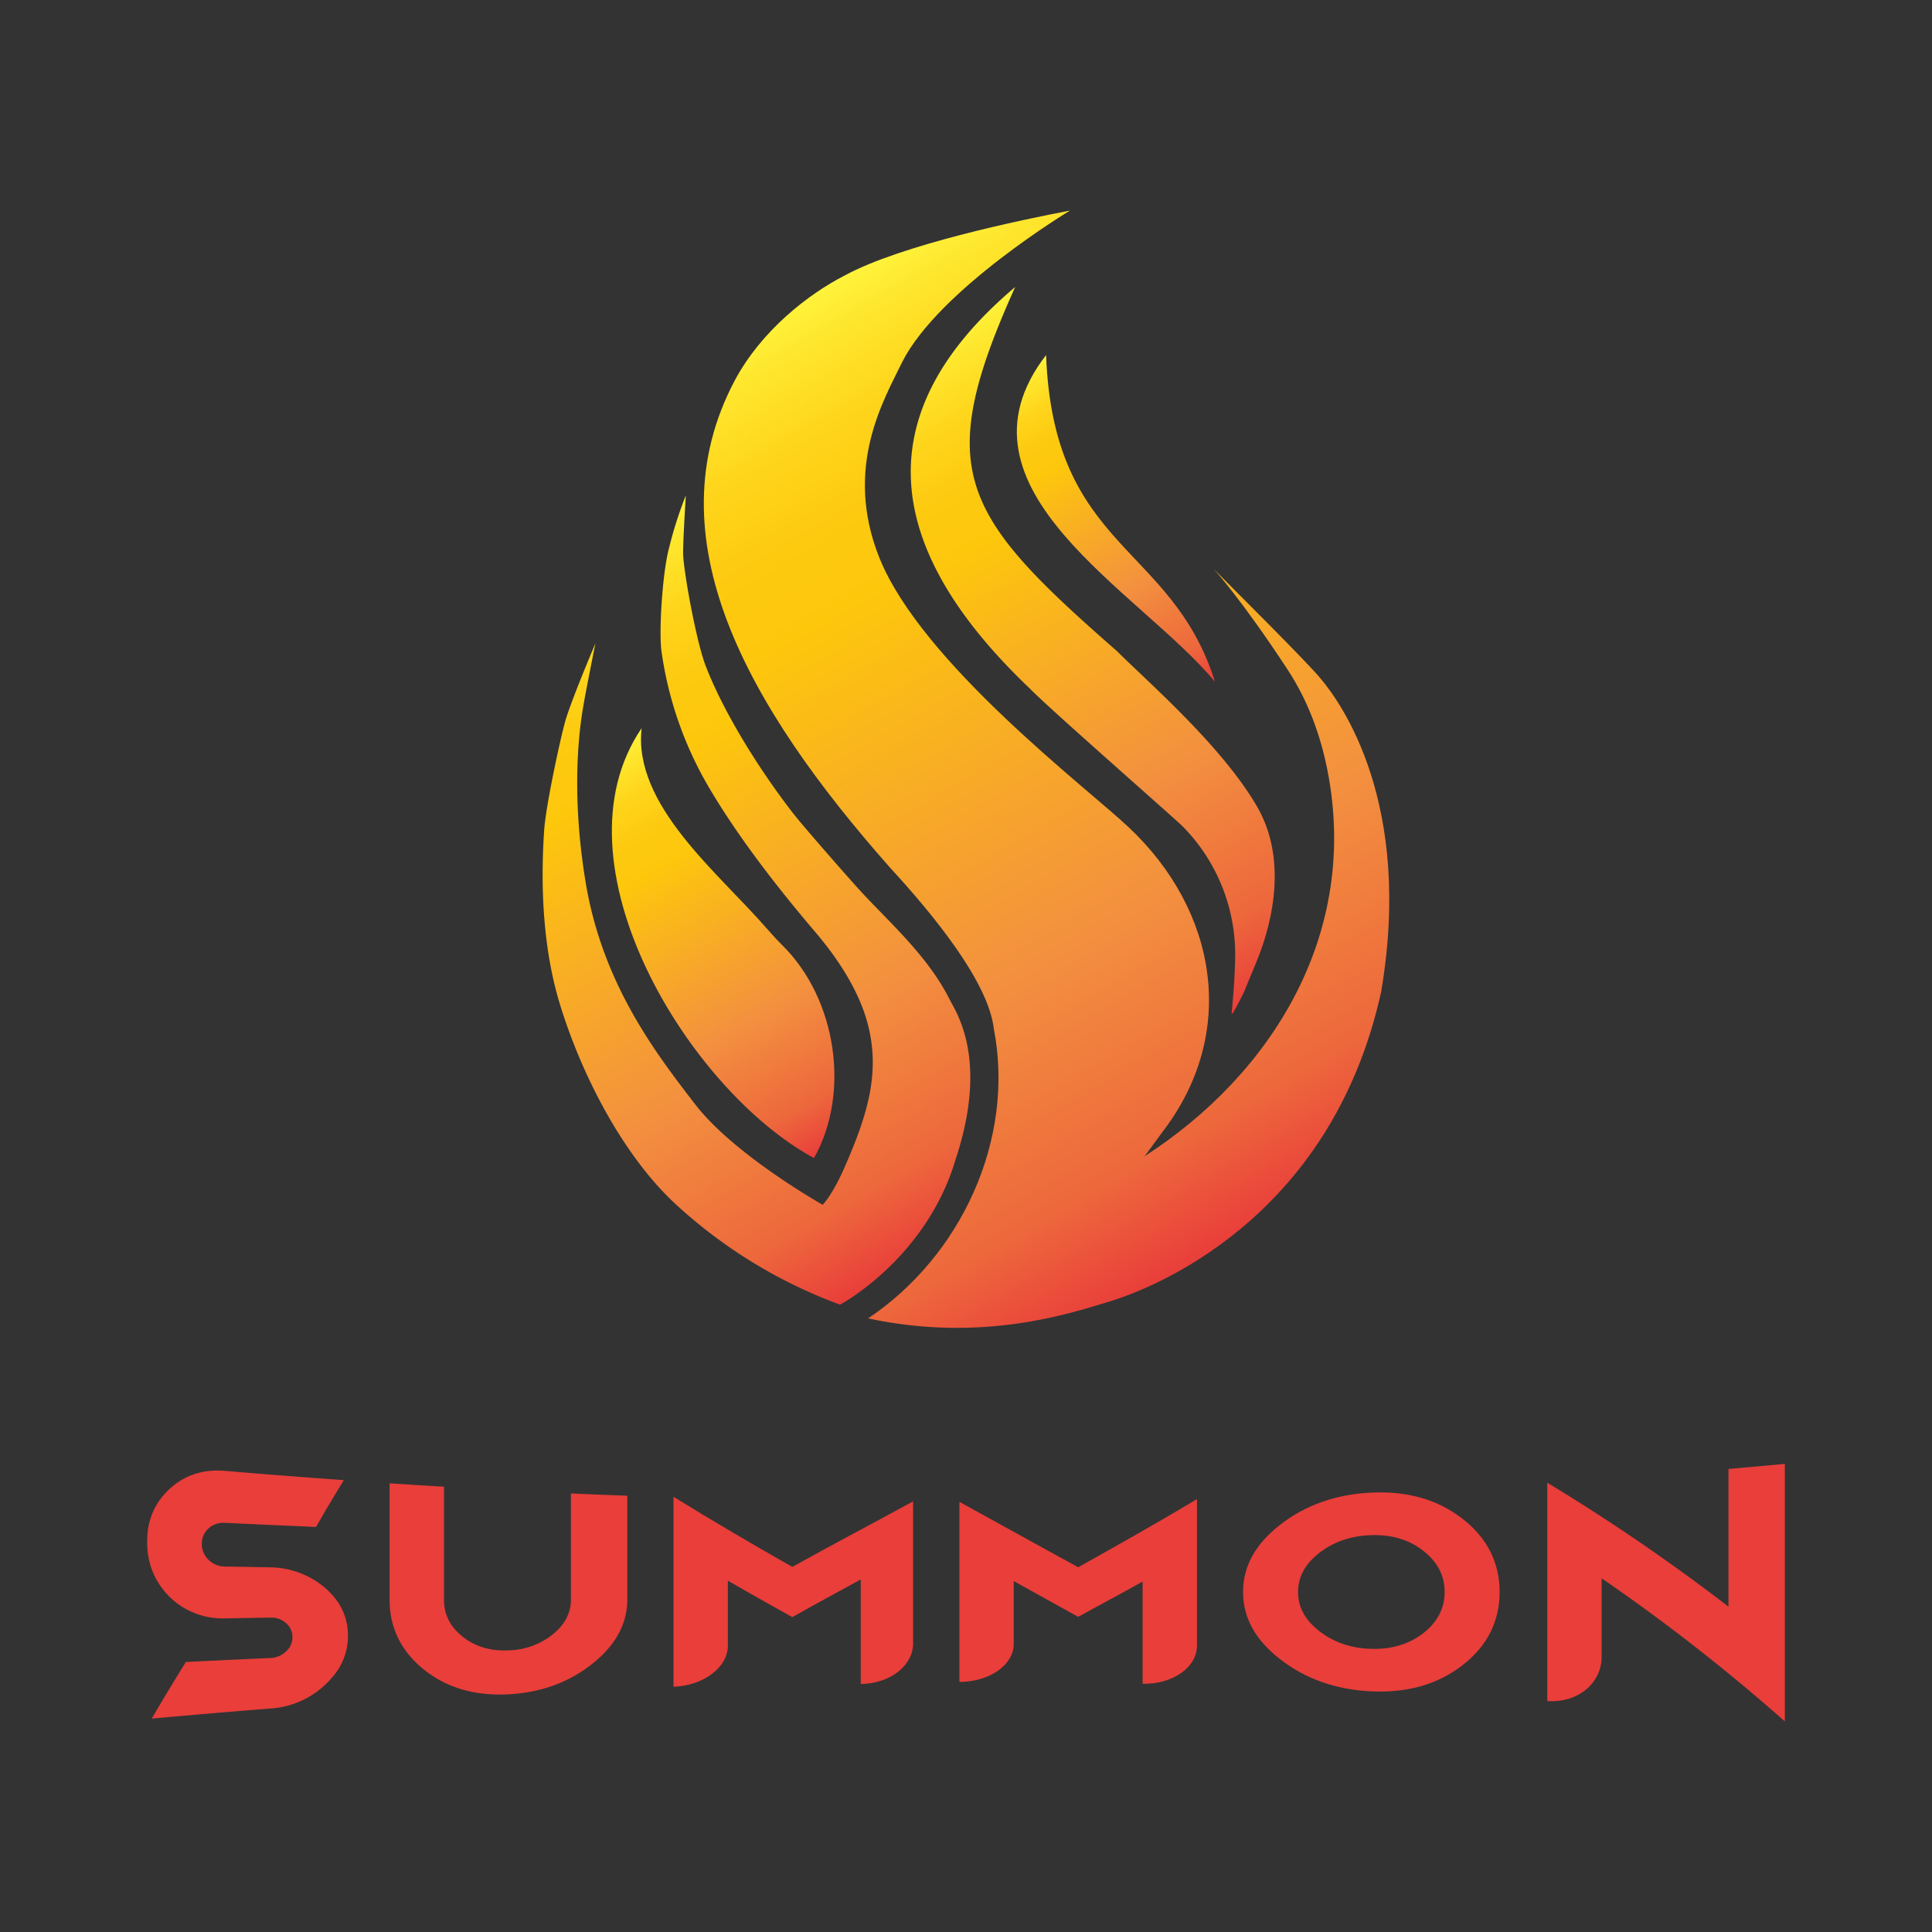
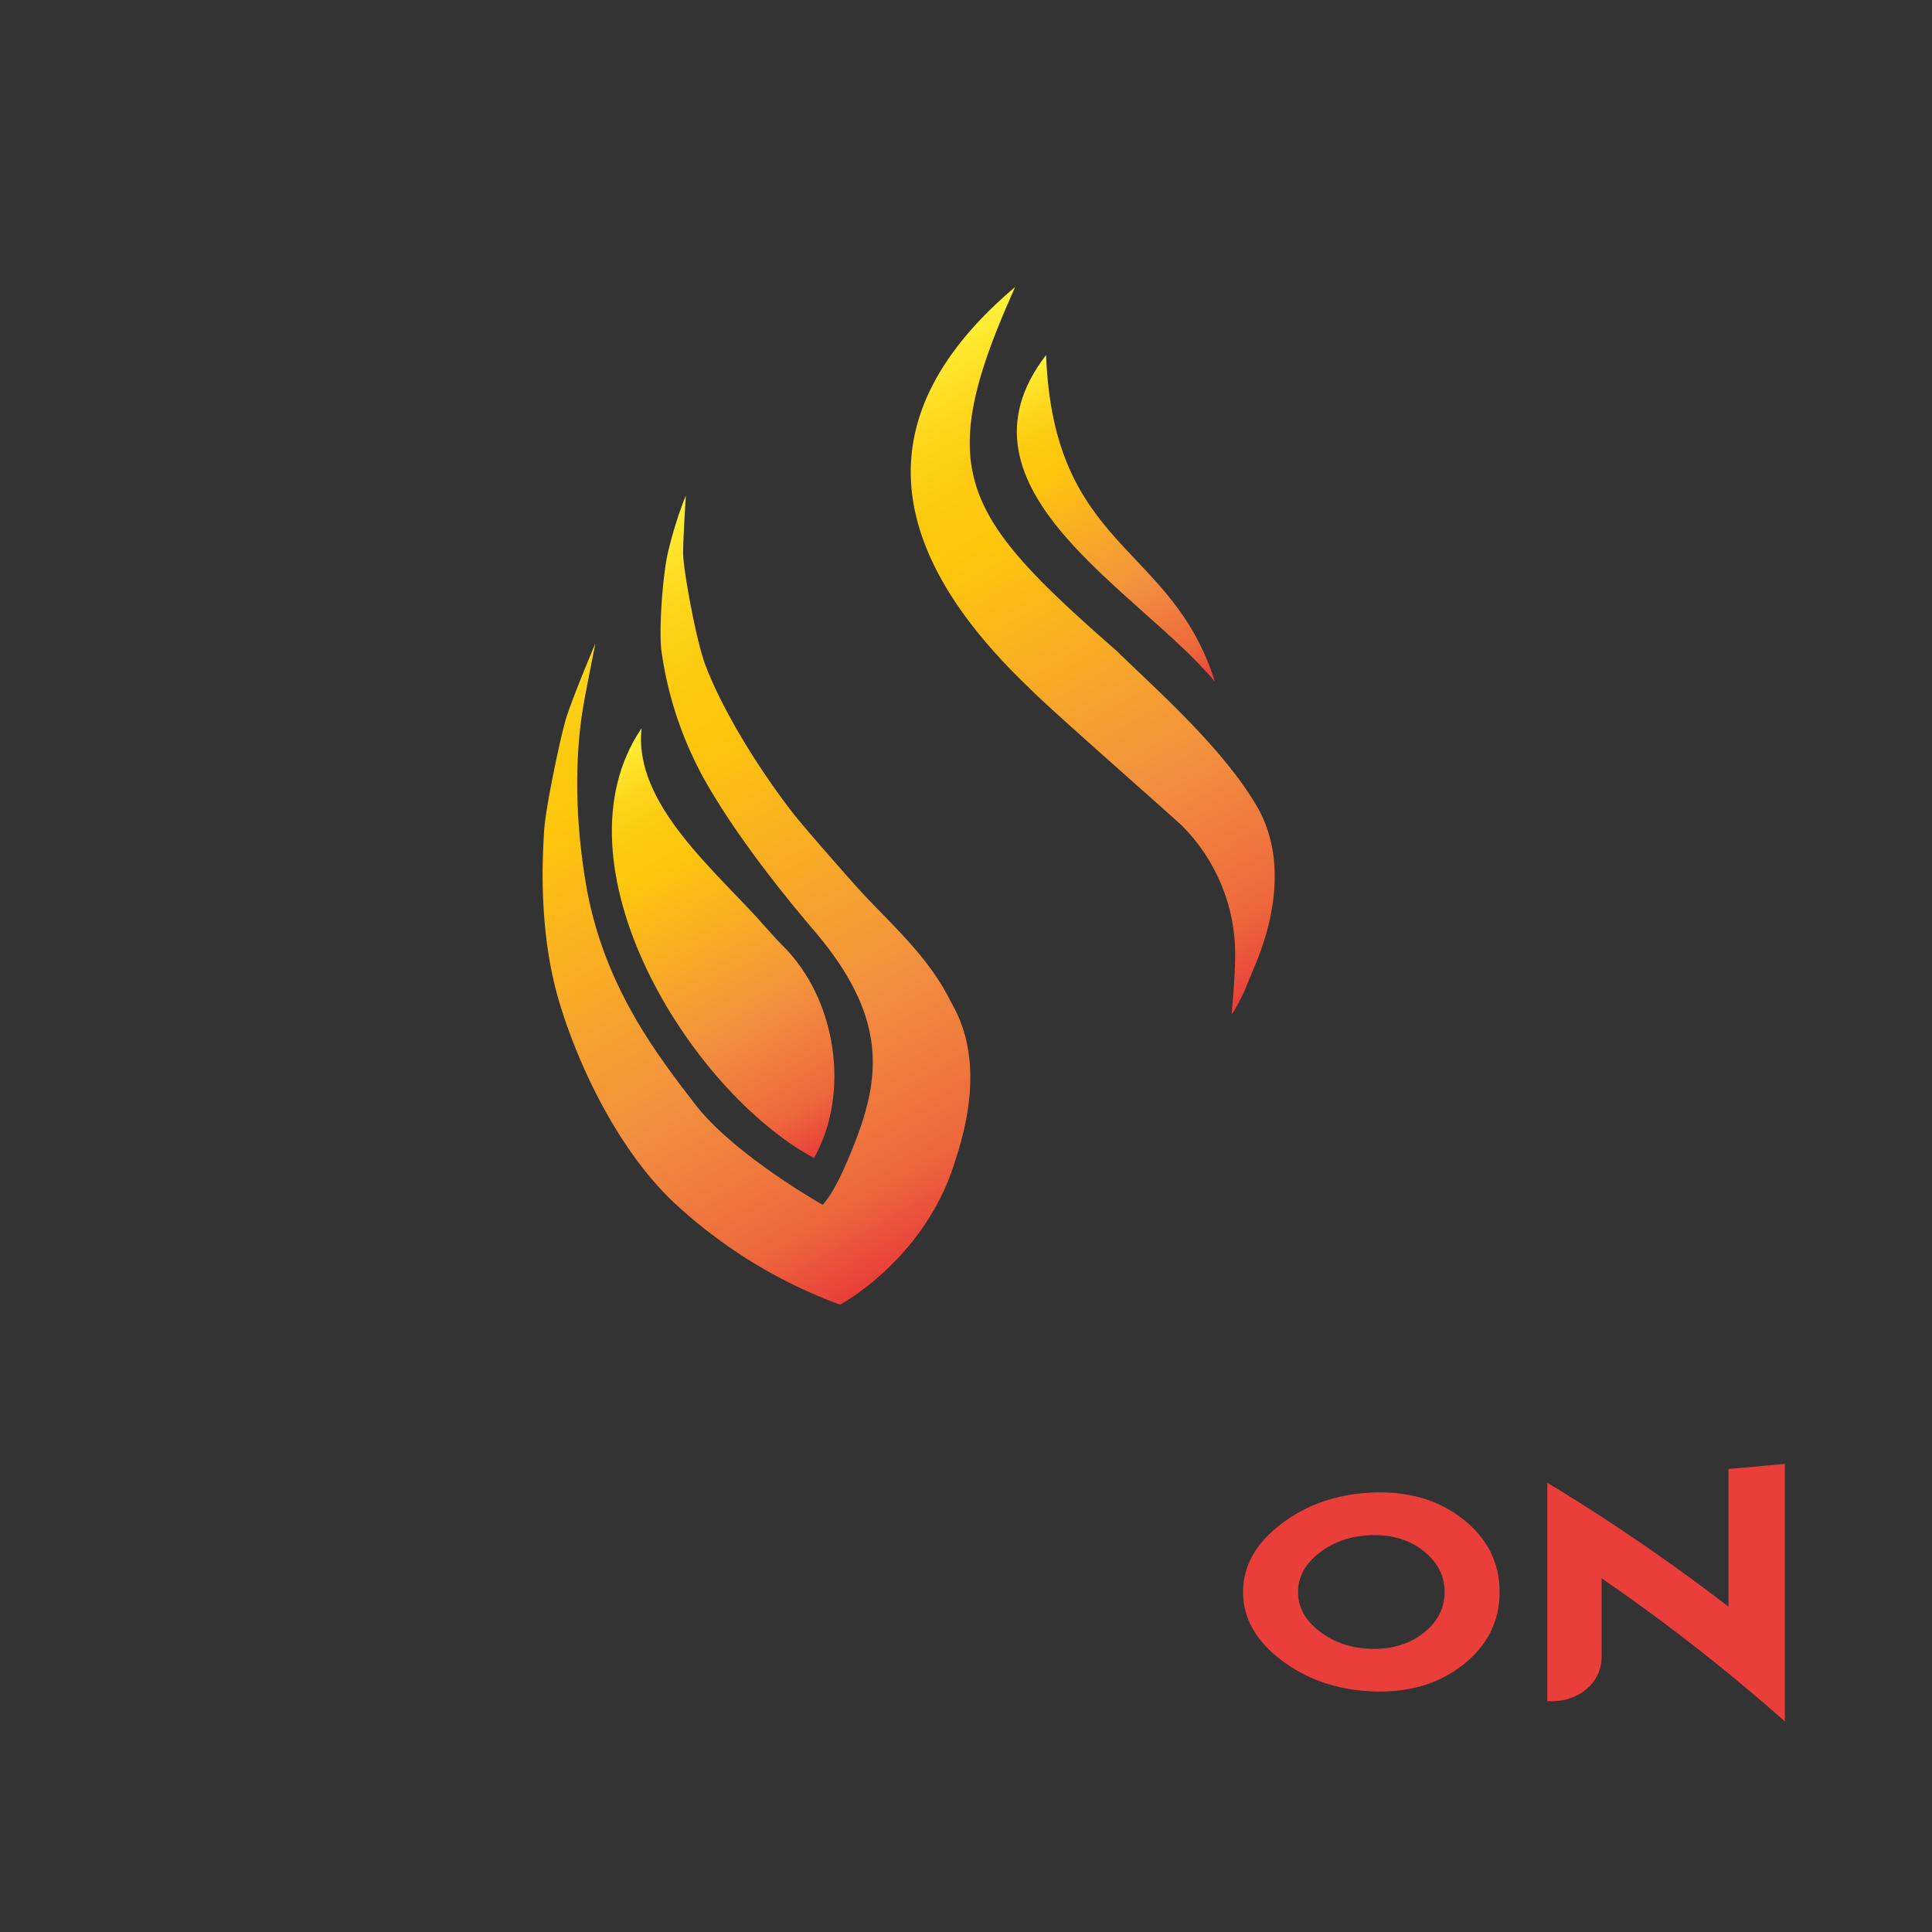
<svg xmlns="http://www.w3.org/2000/svg" xmlns:xlink="http://www.w3.org/1999/xlink" id="Layer_1" data-name="Layer 1" viewBox="0 0 1000 1000">
  <rect x="0" y="0" width="1000" height="1000" fill="#333333" stroke="none" />
  <defs>
    <style>.cls-1{fill:#e93e3a;}.cls-2{fill:url(#Orange_Yellow_copy);}.cls-3{fill:url(#Orange_Yellow_copy-2);}.cls-4{fill:url(#Orange_Yellow_copy-3);}.cls-5{fill:url(#Orange_Yellow_copy-4);}.cls-6{fill:url(#Orange_Yellow_copy-5);}</style>
    <linearGradient id="Orange_Yellow_copy" x1="375.77" y1="177.86" x2="642.27" y2="639.46" gradientUnits="userSpaceOnUse">
      <stop offset="0" stop-color="#fff33b" />
      <stop offset="0.04" stop-color="#fee72e" />
      <stop offset="0.12" stop-color="#fed51b" />
      <stop offset="0.2" stop-color="#fdca10" />
      <stop offset="0.28" stop-color="#fdc70c" />
      <stop offset="0.67" stop-color="#f3903f" />
      <stop offset="0.89" stop-color="#ed683c" />
      <stop offset="1" stop-color="#e93e3a" />
    </linearGradient>
    <linearGradient id="Orange_Yellow_copy-2" x1="478.37" y1="175.74" x2="669.31" y2="506.46" xlink:href="#Orange_Yellow_copy" />
    <linearGradient id="Orange_Yellow_copy-3" x1="270.37" y1="305.27" x2="471.7" y2="653.99" xlink:href="#Orange_Yellow_copy" />
    <linearGradient id="Orange_Yellow_copy-4" x1="310.03" y1="389.65" x2="428.68" y2="595.17" xlink:href="#Orange_Yellow_copy" />
    <linearGradient id="Orange_Yellow_copy-5" x1="523.68" y1="194.03" x2="618.77" y2="358.74" xlink:href="#Orange_Yellow_copy" />
  </defs>
-   <path class="cls-1" d="M140.29,884.3q-30.88,2.43-61.76,5.25,5.32-9.1,10.67-17.93,3.49-5.68,7-11.38c14.61-.73,29.76-1.44,43.81-2.06a12.14,12.14,0,0,0,8.05-3.42,9.86,9.86,0,0,0,3.32-7.41,9.25,9.25,0,0,0-3.32-7.2,11.36,11.36,0,0,0-8.05-2.88q-11.64.18-23.27.41a39.58,39.58,0,0,1-27.14-9.45c-10-8.93-14.44-20.62-13.24-34.39a34.69,34.69,0,0,1,8.33-20c8.47-9.6,19.07-13.58,31.8-12.52q30.74,2.61,61.47,4.79-4.56,7.49-9.11,15.13-2.64,4.56-5.3,9.11c-15.72-.67-31.31-1.38-47.16-2.14a11.58,11.58,0,0,0-4.7.64,11.09,11.09,0,0,0-3.75,2.27,10.39,10.39,0,0,0-3.48,8,11.13,11.13,0,0,0,3.48,8.22,11.9,11.9,0,0,0,8.45,3.49l23.36.41a44.83,44.83,0,0,1,28.36,10.5c9,7.81,12.9,17.15,11.82,28.45a32.37,32.37,0,0,1-8.34,18.41A45.46,45.46,0,0,1,140.29,884.3Z" />
-   <path class="cls-1" d="M201.67,828.22V767.75q14.07.93,28.14,1.77v58.6c0,7.51,3.2,13.88,9.61,19,7,5.56,15.59,7.82,25.77,7A38.13,38.13,0,0,0,284,847.54c7.67-5.43,11.51-11.91,11.51-19.6V773q14.58.66,29.18,1.17v53.55c0,12.8-6,23.77-18,33.36s-26.49,15-43.46,15.89-31.45-3.07-43.46-12.52S201.67,842.63,201.67,828.22Z" />
-   <path class="cls-1" d="M376.74,818.17v33.59c0,11.26-12.61,20.75-28.14,21.3V774.74c20.48,12.63,40.95,24.62,61.49,36.28h0c20.84-11.62,41.68-22.5,62.52-33.92v73.7c0,11-11.51,20.63-27.09,20.84h0V817.51c-11.83,6.56-23.64,12.81-35.43,19.52h0Q393.37,827.75,376.74,818.17Z" />
-   <path class="cls-1" d="M524.72,818.38v32.48c0,10.92-12.61,19.7-28.14,19.7V777.35c20.47,11.37,40.94,22.53,61.48,33.87h0c20.48-11.49,41-23,61.49-35.27v75.8c0,11.31-12.61,20.11-28.14,19.76v-52.9c-11.13,6.3-22.25,12.12-33.35,18.27h0Q541.38,827.57,524.72,818.38Z" />
  <path class="cls-1" d="M756.74,785.92c-13-10-28.6-14.21-46.94-13.35s-34,6.45-46.95,16.45-19.44,21.53-19.44,35,6.47,25,19.45,35,28.62,15.57,46.95,16.42,34-3.41,47-13.39S776.2,839.22,776.2,824,769.75,795.9,756.74,785.92Zm-20.1,59.45c-7.4,5.69-16.34,8.34-26.84,8.07s-19.44-3.35-26.84-9.1-11.1-12.41-11.1-20.3,3.7-14.6,11.1-20.34,16.35-8.79,26.84-9.11,19.44,2.28,26.84,8.06,11.1,12.9,11.1,21.34-3.7,15.62-11.1,21.38Z" />
  <path class="cls-1" d="M829,816.93V857.6c0,13.78-12.58,24-28.13,22.86v-113a1017.56,1017.56,0,0,1,93.79,64.14V760.34q14.57-1.27,29.17-2.64V891A983.08,983.08,0,0,0,829,816.93Z" />
-   <path class="cls-2" d="M553.81,109S486,149.85,467,187.34c-9.29,19.22-30.62,54.49-11.83,101.38C477,343.11,562.68,407.84,584.11,428.11c46.23,43.35,56.51,106.58,18.06,157.14-9.7,13.33-9.79,13.26-9.79,13.26C658.45,555.93,703.91,483.09,687,398.29c-3.56-17.76-9.92-35.46-20.35-51.4-23.86-36.49-38.32-52.26-38.32-52.26,8.14,8.34,49.13,48.86,55.55,57,10.45,12.53,47.58,64.09,31,161.74C688.65,632.6,594.37,667.6,574,673.74s-65.55,21.33-124.69,8.66c48-32.12,76.21-92.46,65.1-149.91-2.93-24.69-31.94-59.7-53.68-83.35-74.15-83.81-123.35-171-80.49-252.08,13.95-26.19,38.4-44.95,57-54.49C466.62,126.62,529.29,113.66,553.81,109Z" />
  <path class="cls-3" d="M525.45,148.56c-81,68.4-64.73,139,7.6,207.85,10.41,10.7,75.77,67.88,79.27,71.5a94.35,94.35,0,0,1,27,67.31c-.17,11-1.1,21.44-1.81,29.17-.26,2.79,6.49-11.16,6.49-11.16l6.93-16.86c9.5-23.86,14.21-54.73-.76-79.7-18.27-31-55.38-63.07-72-79.62C497.19,266.21,482.65,243.68,525.45,148.56Z" />
  <path class="cls-4" d="M434.79,675.29s44.55-23.65,59.82-75.14c16.8-50.76,1.17-74.9-3-82.65-11.05-22.27-31-39.84-45.89-55.94-5.83-6.31-30.28-34.19-35.53-41-15.83-20.49-34.94-50.06-44.93-75.88-5-13-11.68-50.3-11.68-58.34S355,256.41,355,256.41a205.67,205.67,0,0,0-8.67,27.11c-3.38,12.23-5.42,43.4-3.93,53.68a191.31,191.31,0,0,0,25.75,72.4c18.25,30.59,43.45,60.61,53.86,72.84,11.47,13.49,23.18,30.8,27.57,49.3,5.47,23.12.36,43.64-12.78,73.22-6.34,14.25-11,18.62-11,18.62S380,597.83,359.75,571.51s-47.92-62.15-56.64-114.95-1.78-87.43-.85-93S308.18,333,308.18,333s-14,33-16,41.81c-1.92,6.81-9.79,42.41-10.57,55.57s-3.16,52.52,8.27,89.63,32.61,77.7,59.13,102.6A255.67,255.67,0,0,0,434.79,675.29Z" />
  <path class="cls-5" d="M332.1,376.91c-4.49,39.69,39.33,74.48,64.51,103.37,2.75,3.16,5.58,6.27,8.56,9.23,28,27.84,35,76.47,16.16,109.91C356.37,564.34,284.56,446.79,332.1,376.91Z" />
  <path class="cls-6" d="M541.45,183.77C488,253.12,590.29,306.14,628.87,352.91,606.41,281.27,545.27,284.71,541.45,183.77Z" />
</svg>